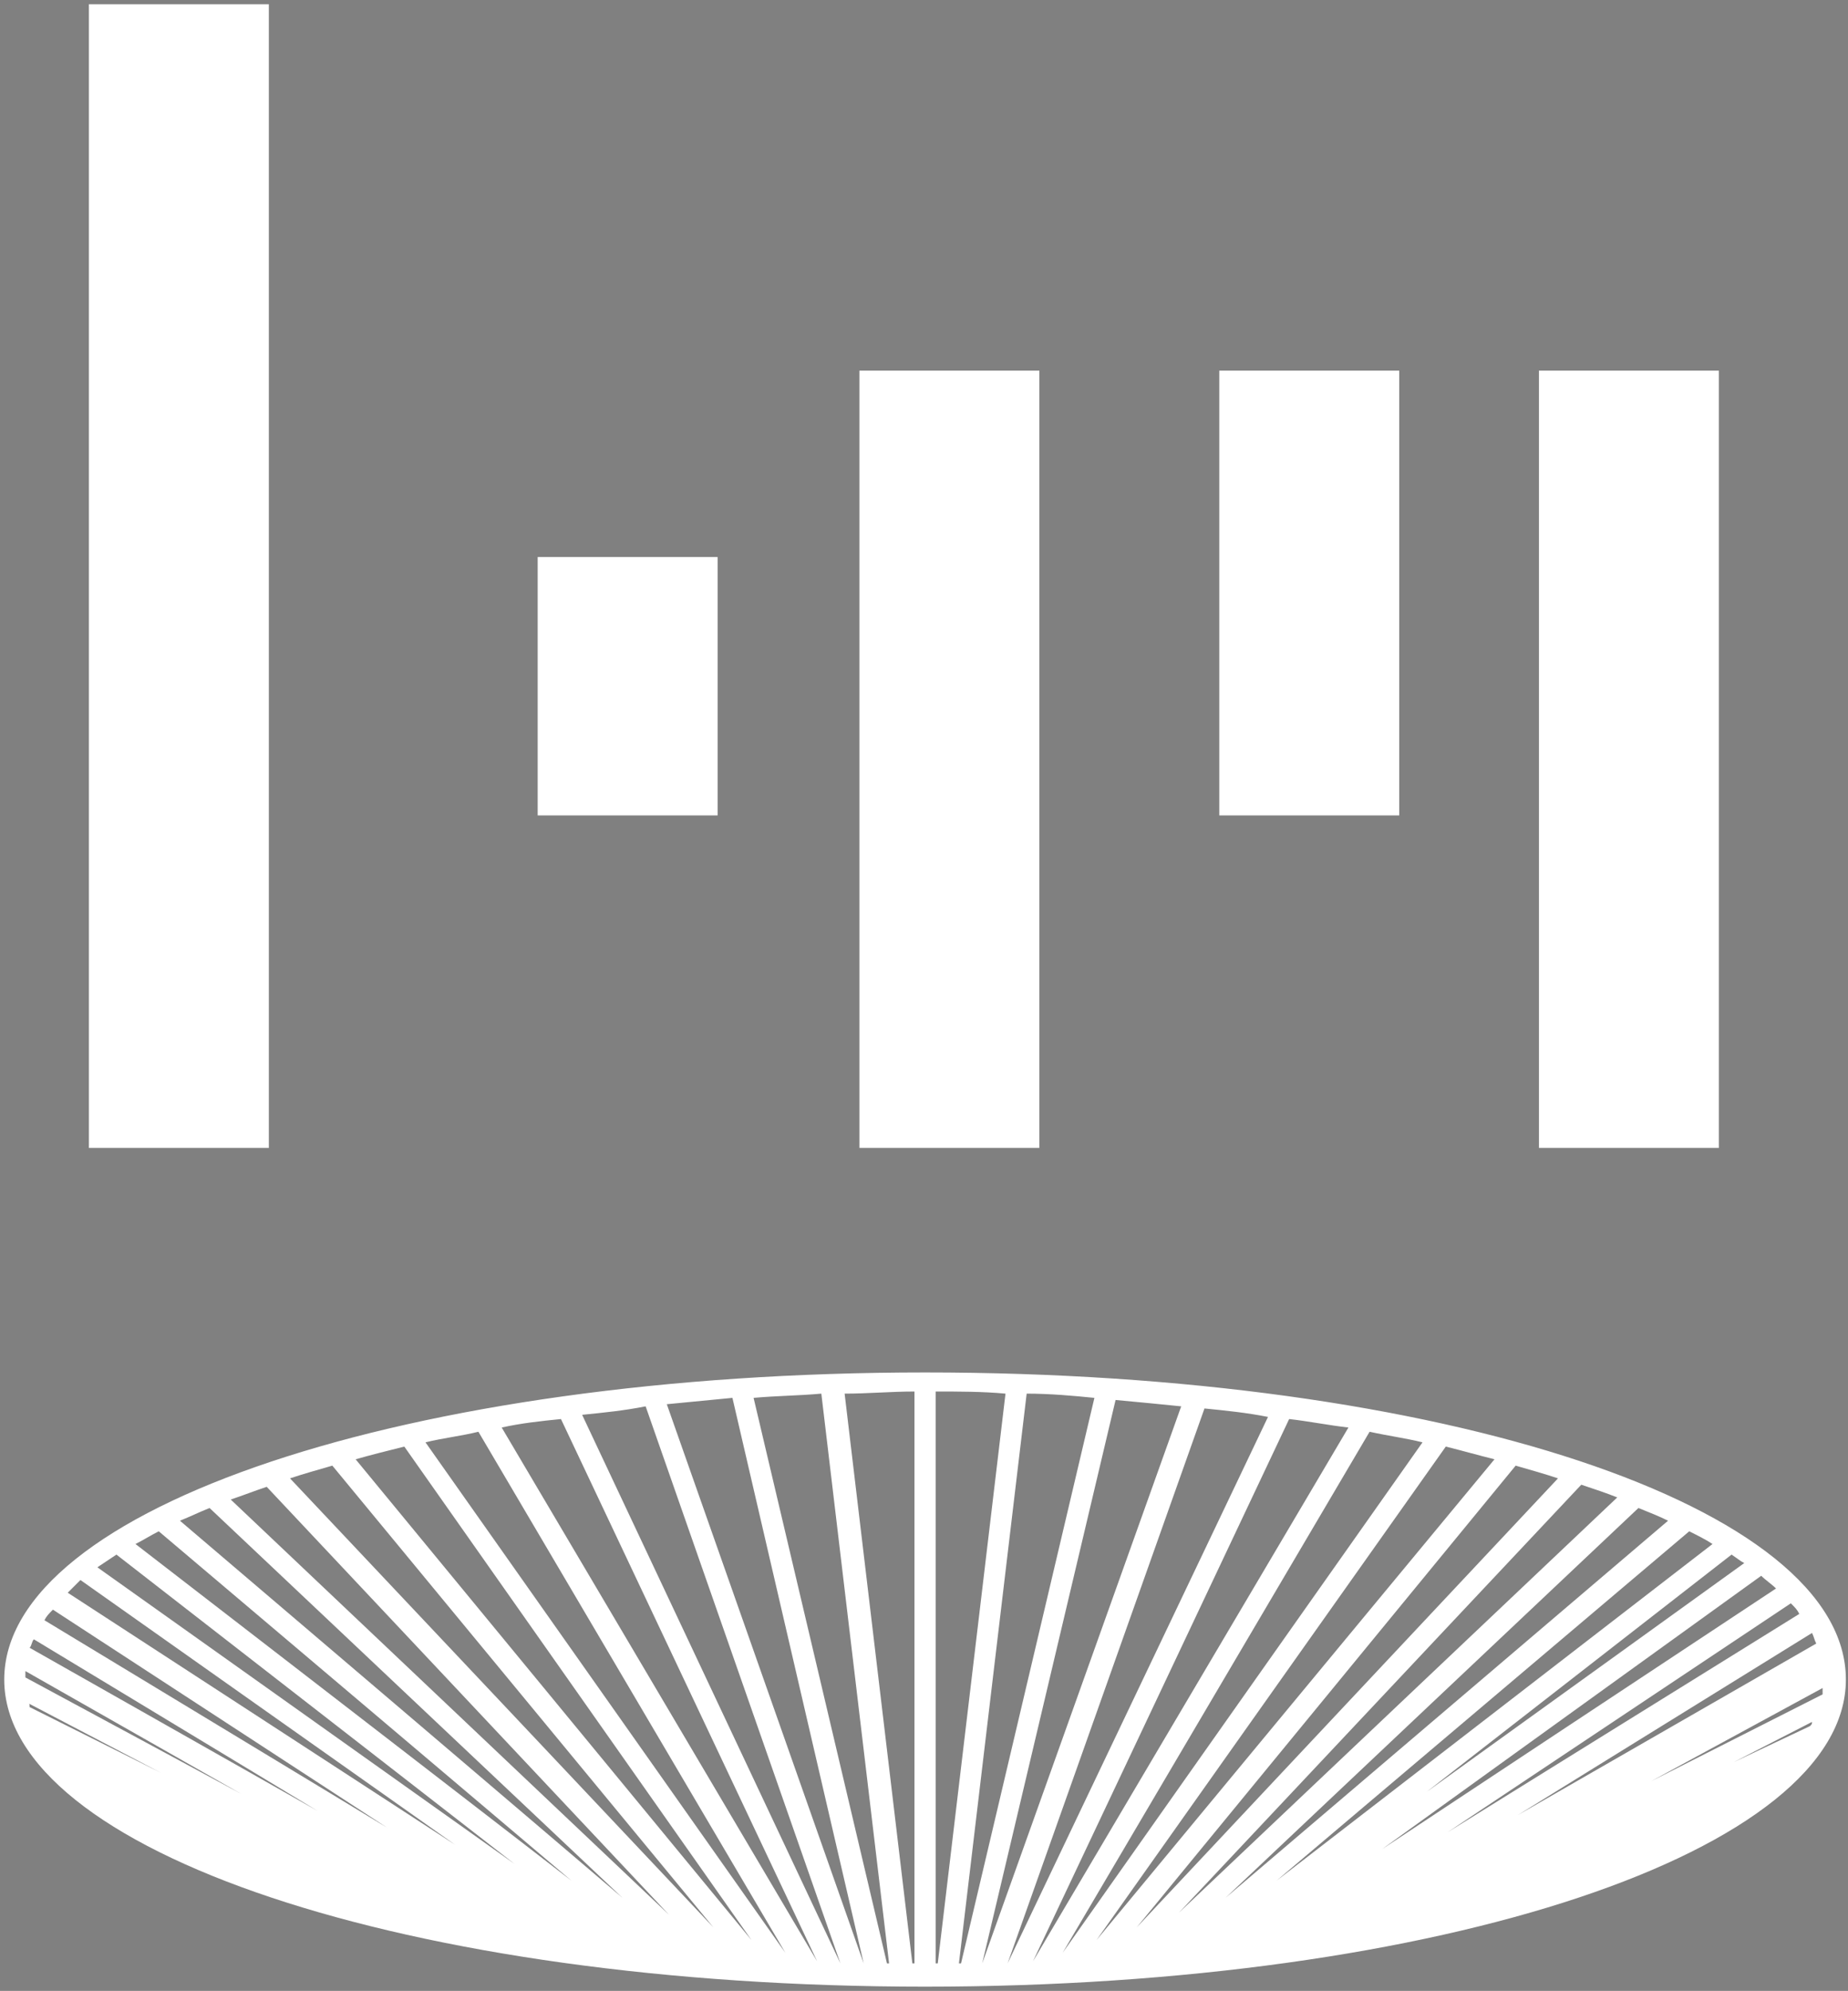
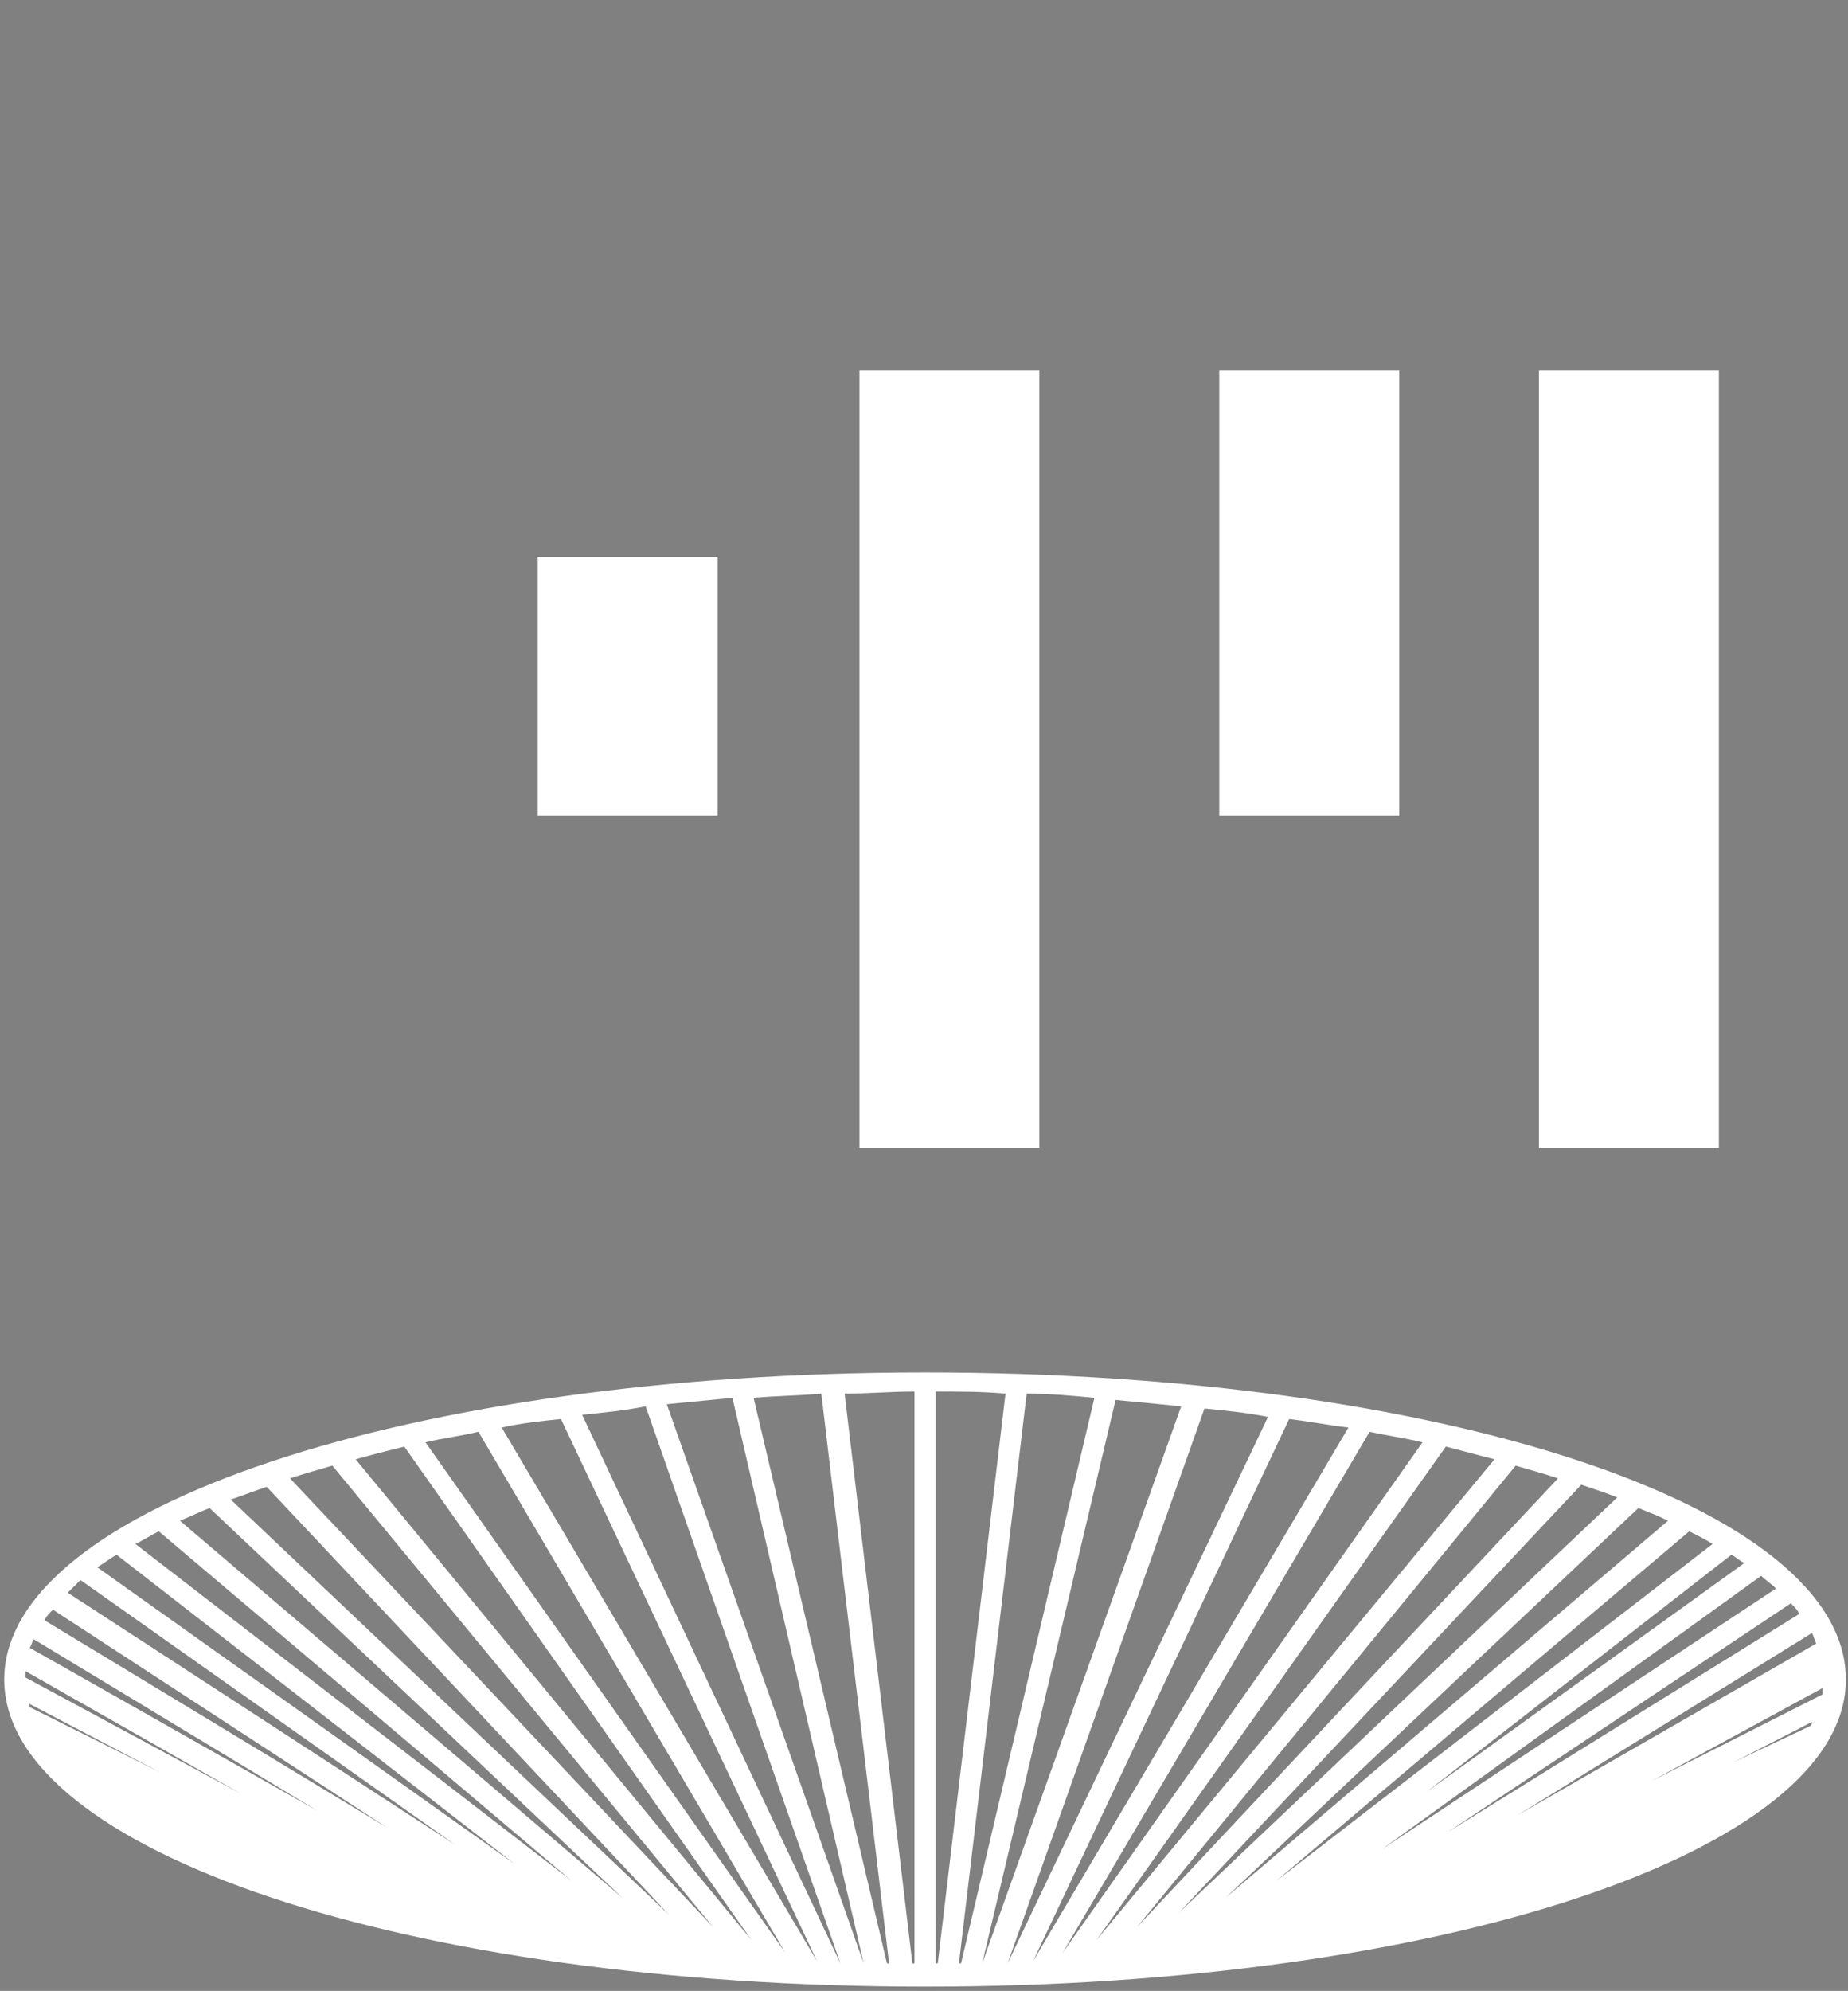
<svg xmlns="http://www.w3.org/2000/svg" id="Ebene_1" x="0px" y="0px" viewBox="0 0 87.3 94" style="enable-background:new 0 0 87.3 94;" xml:space="preserve">
  <rect x="0" y="0" width="87.3" height="94" fill="#808080" stroke="none" />
  <style type="text/css"> .st0{fill:#FFFFFF;} </style>
  <g>
    <path class="st0" d="M43.7,64.8c-24.4,0-43.5,6.4-43.5,14.5c0,8.1,19.1,14.5,43.5,14.5s43.5-6.4,43.5-14.5 C87.2,71.1,68.1,64.8,43.7,64.8z M1.4,80.6c0-0.1,0-0.2-0.1-0.2l6.3,3.3L1.4,80.6z M1.2,79.2c0-0.1,0-0.2,0-0.3l10.2,5.8L1.2,79.2z M1.4,77.8c0.1-0.1,0.1-0.3,0.2-0.4L15,85.5L1.4,77.8z M2.1,76.5c0.1-0.2,0.2-0.3,0.4-0.5l15.8,10.3L2.1,76.5z M3.2,75.2 c0.2-0.2,0.4-0.4,0.6-0.6l17.7,12.5L3.2,75.2z M4.6,74c0.3-0.2,0.6-0.4,0.9-0.6L24.3,88L4.6,74z M6.4,72.9c0.4-0.2,0.7-0.4,1.1-0.6 L27,88.8L6.4,72.9z M8.5,71.8c0.5-0.2,0.9-0.4,1.4-0.6l19.5,18.4L8.5,71.8z M10.9,70.8c0.6-0.2,1.1-0.4,1.7-0.6l19,20.2L10.9,70.8z M13.7,69.8c0.6-0.2,1.3-0.4,2-0.6l18,21.8L13.7,69.8z M16.8,68.9c0.7-0.2,1.5-0.4,2.3-0.6l16.4,23.3L16.8,68.9z M20.1,68.1 c0.8-0.2,1.7-0.3,2.5-0.5l14.5,24.6L20.1,68.1z M38.6,92.6L23.7,67.4c0.9-0.2,1.8-0.3,2.8-0.4L38.6,92.6 C38.6,92.6,38.6,92.6,38.6,92.6z M39.7,92.7L27.5,66.8c1-0.1,2-0.2,3-0.4L39.7,92.7C39.7,92.7,39.7,92.7,39.7,92.7z M40.8,92.7 l-9.3-26.4c1-0.1,2.1-0.2,3.1-0.3L40.8,92.7C40.9,92.7,40.8,92.7,40.8,92.7z M41.9,92.7L35.6,66c1.1-0.1,2.1-0.1,3.2-0.2L42,92.7 C42,92.7,42,92.7,41.9,92.7z M43.2,92.7c0,0-0.1,0-0.1,0l-3.2-26.9c1.1,0,2.2-0.1,3.3-0.1V92.7z M86.1,78.6l-1.2,0.6L86.1,78.6 C86.1,78.5,86.1,78.6,86.1,78.6z M82.4,73.8l-15,10.8l14.4-11.2C82.1,73.6,82.2,73.7,82.4,73.8z M44.2,92.7v-27 c1.1,0,2.2,0,3.3,0.1l-3.2,26.9C44.2,92.7,44.2,92.7,44.2,92.7z M45.3,92.7l3.2-26.9c1.1,0,2.2,0.1,3.2,0.2l-6.3,26.7 C45.4,92.7,45.3,92.7,45.3,92.7z M46.4,92.7l6.3-26.6c1.1,0.1,2.1,0.2,3.1,0.3L46.4,92.7C46.5,92.7,46.5,92.7,46.4,92.7z M47.6,92.7l9.3-26.2c1,0.1,2,0.2,3,0.4L47.6,92.7C47.6,92.7,47.6,92.7,47.6,92.7z M48.8,92.6L60.9,67c0.9,0.1,1.9,0.3,2.8,0.4 L48.8,92.6C48.8,92.6,48.8,92.6,48.8,92.6z M64.7,67.6c0.9,0.2,1.7,0.3,2.5,0.5l-17,24.1L64.7,67.6z M68.3,68.3 c0.8,0.2,1.5,0.4,2.3,0.6L51.8,91.6L68.3,68.3z M71.6,69.2c0.7,0.2,1.4,0.4,2,0.6L53.7,91L71.6,69.2z M74.7,70.1 c0.6,0.2,1.2,0.4,1.7,0.6L55.7,90.3L74.7,70.1z M77.4,71.2c0.5,0.2,1,0.4,1.4,0.6L57.9,89.6L77.4,71.2z M79.8,72.3 c0.4,0.2,0.8,0.4,1.1,0.6L60.3,88.8L79.8,72.3z M83.2,74.4c0.2,0.2,0.5,0.4,0.7,0.6L65.3,87.3L83.2,74.4z M84.6,75.7 c0.2,0.2,0.3,0.3,0.4,0.5L68.4,86.5L84.6,75.7z M85.6,77.1c0.1,0.2,0.1,0.3,0.2,0.5l-14.1,8.1L85.6,77.1z M85.5,81.5l-3.6,1.7 l3.7-1.9C85.6,81.4,85.6,81.4,85.5,81.5z M78,84.1l8.1-4.4c0,0.1,0,0.2,0,0.3L78,84.1z" />
    <rect x="25.4" y="26.3" class="st0" width="8.5" height="12.2" />
    <rect x="40.6" y="17.5" class="st0" width="8.5" height="36.7" />
    <rect x="57.6" y="17.5" class="st0" width="8.5" height="21" />
    <rect x="72.7" y="17.5" class="st0" width="8.5" height="36.7" />
-     <rect x="4.2" y="0.2" class="st0" width="8.5" height="54" />
  </g>
  <g>
-     <path d="M43.7,230.8c-24.4,0-43.5,6.4-43.5,14.5c0,8.1,19.1,14.5,43.5,14.5s43.5-6.4,43.5-14.5C87.2,237.1,68.1,230.8,43.7,230.8z M1.4,246.6c0-0.1,0-0.2-0.1-0.2l6.3,3.3L1.4,246.6z M1.2,245.2c0-0.1,0-0.2,0-0.3l10.2,5.8L1.2,245.2z M1.4,243.8 c0.1-0.1,0.1-0.3,0.2-0.4l13.4,8.1L1.4,243.8z M2.1,242.5c0.1-0.2,0.2-0.3,0.4-0.5l15.8,10.3L2.1,242.5z M3.2,241.2 c0.2-0.2,0.4-0.4,0.6-0.6l17.7,12.5L3.2,241.2z M4.6,240c0.3-0.2,0.6-0.4,0.9-0.6L24.3,254L4.6,240z M6.4,238.9 c0.4-0.2,0.7-0.4,1.1-0.6L27,254.8L6.4,238.9z M8.5,237.8c0.5-0.2,0.9-0.4,1.4-0.6l19.5,18.4L8.5,237.8z M10.9,236.8 c0.6-0.2,1.1-0.4,1.7-0.6l19,20.2L10.9,236.8z M13.7,235.8c0.6-0.2,1.3-0.4,2-0.6l18,21.8L13.7,235.8z M16.8,234.9 c0.7-0.2,1.5-0.4,2.3-0.6l16.4,23.3L16.8,234.9z M20.1,234.1c0.8-0.2,1.7-0.3,2.5-0.5l14.5,24.6L20.1,234.1z M38.6,258.6 l-14.9-25.2c0.9-0.2,1.8-0.3,2.8-0.4L38.6,258.6C38.6,258.6,38.6,258.6,38.6,258.6z M39.7,258.7l-12.2-25.9c1-0.1,2-0.2,3-0.4 L39.7,258.7C39.7,258.7,39.7,258.7,39.7,258.7z M40.8,258.7l-9.3-26.4c1-0.1,2.1-0.2,3.1-0.3L40.8,258.7 C40.9,258.7,40.8,258.7,40.8,258.7z M41.9,258.7L35.6,232c1.1-0.1,2.1-0.1,3.2-0.2l3.2,26.9C42,258.7,42,258.7,41.9,258.7z M43.2,258.7c0,0-0.1,0-0.1,0l-3.2-26.9c1.1,0,2.2-0.1,3.3-0.1V258.7z M86.1,244.6l-1.2,0.6L86.1,244.6 C86.1,244.5,86.1,244.6,86.1,244.6z M82.4,239.8l-15,10.8l14.4-11.2C82.1,239.6,82.2,239.7,82.4,239.8z M44.2,258.7v-27 c1.1,0,2.2,0,3.3,0.1l-3.2,26.9C44.2,258.7,44.2,258.7,44.2,258.7z M45.3,258.7l3.2-26.9c1.1,0,2.2,0.1,3.2,0.2l-6.3,26.7 C45.4,258.7,45.3,258.7,45.3,258.7z M46.4,258.7l6.3-26.6c1.1,0.1,2.1,0.2,3.1,0.3L46.4,258.7C46.5,258.7,46.5,258.7,46.4,258.7z M47.6,258.7l9.3-26.2c1,0.1,2,0.2,3,0.4L47.6,258.7C47.6,258.7,47.6,258.7,47.6,258.7z M48.8,258.6L60.9,233 c0.9,0.1,1.9,0.3,2.8,0.4L48.8,258.6C48.8,258.6,48.8,258.6,48.8,258.6z M64.7,233.6c0.9,0.2,1.7,0.3,2.5,0.5l-17,24.1L64.7,233.6z M68.3,234.3c0.8,0.2,1.5,0.4,2.3,0.6l-18.7,22.7L68.3,234.3z M71.6,235.2c0.7,0.2,1.4,0.4,2,0.6l-20,21.2L71.6,235.2z M74.7,236.1 c0.6,0.2,1.2,0.4,1.7,0.6l-20.7,19.5L74.7,236.1z M77.4,237.2c0.5,0.2,1,0.4,1.4,0.6l-20.9,17.8L77.4,237.2z M79.8,238.3 c0.4,0.2,0.8,0.4,1.1,0.6l-20.6,15.9L79.8,238.3z M83.2,240.4c0.2,0.2,0.5,0.4,0.7,0.6l-18.6,12.3L83.2,240.4z M84.6,241.7 c0.2,0.2,0.3,0.3,0.4,0.5l-16.7,10.3L84.6,241.7z M85.6,243.1c0.1,0.2,0.1,0.3,0.2,0.5l-14.1,8.1L85.6,243.1z M85.5,247.5l-3.6,1.7 l3.7-1.9C85.6,247.4,85.6,247.4,85.5,247.5z M78,250.1l8.1-4.4c0,0.1,0,0.2,0,0.3L78,250.1z" />
    <rect x="25.4" y="192.3" width="8.5" height="12.2" />
    <rect x="40.6" y="183.5" width="8.5" height="36.7" />
    <rect x="57.6" y="183.5" width="8.5" height="21" />
    <rect x="72.7" y="183.5" width="8.5" height="36.7" />
    <rect x="4.2" y="166.2" width="8.5" height="54" />
  </g>
</svg>